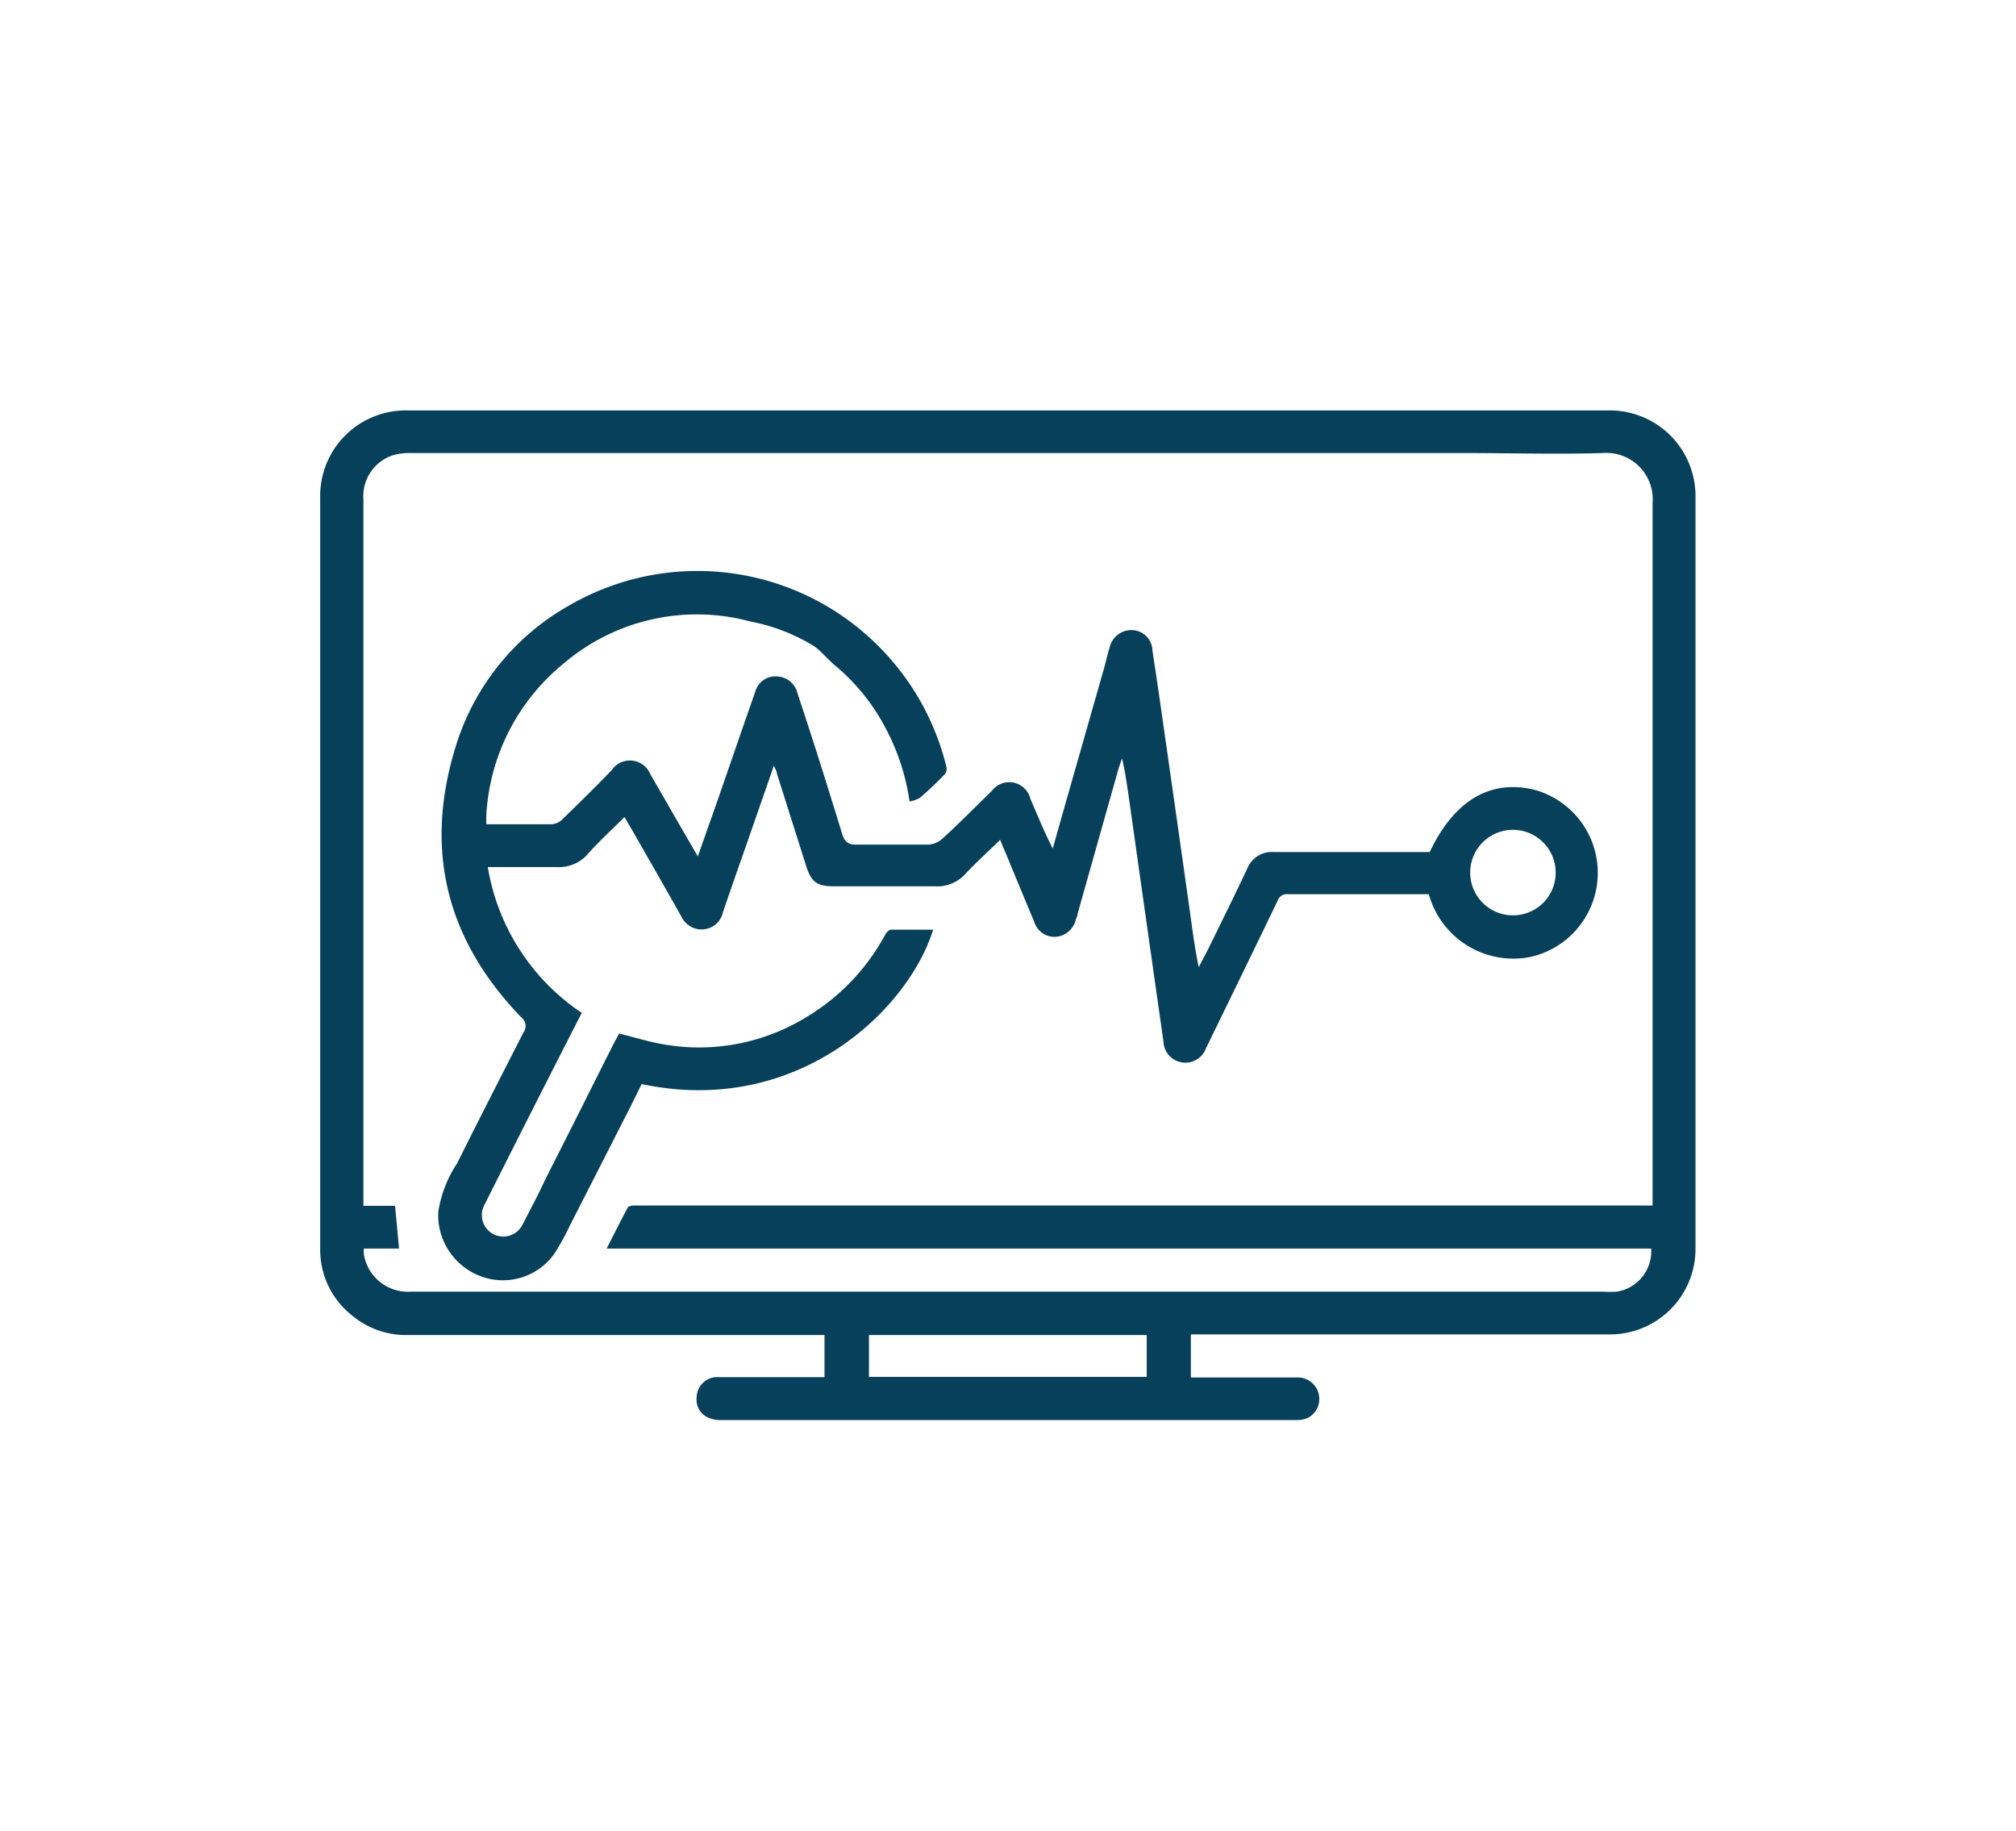
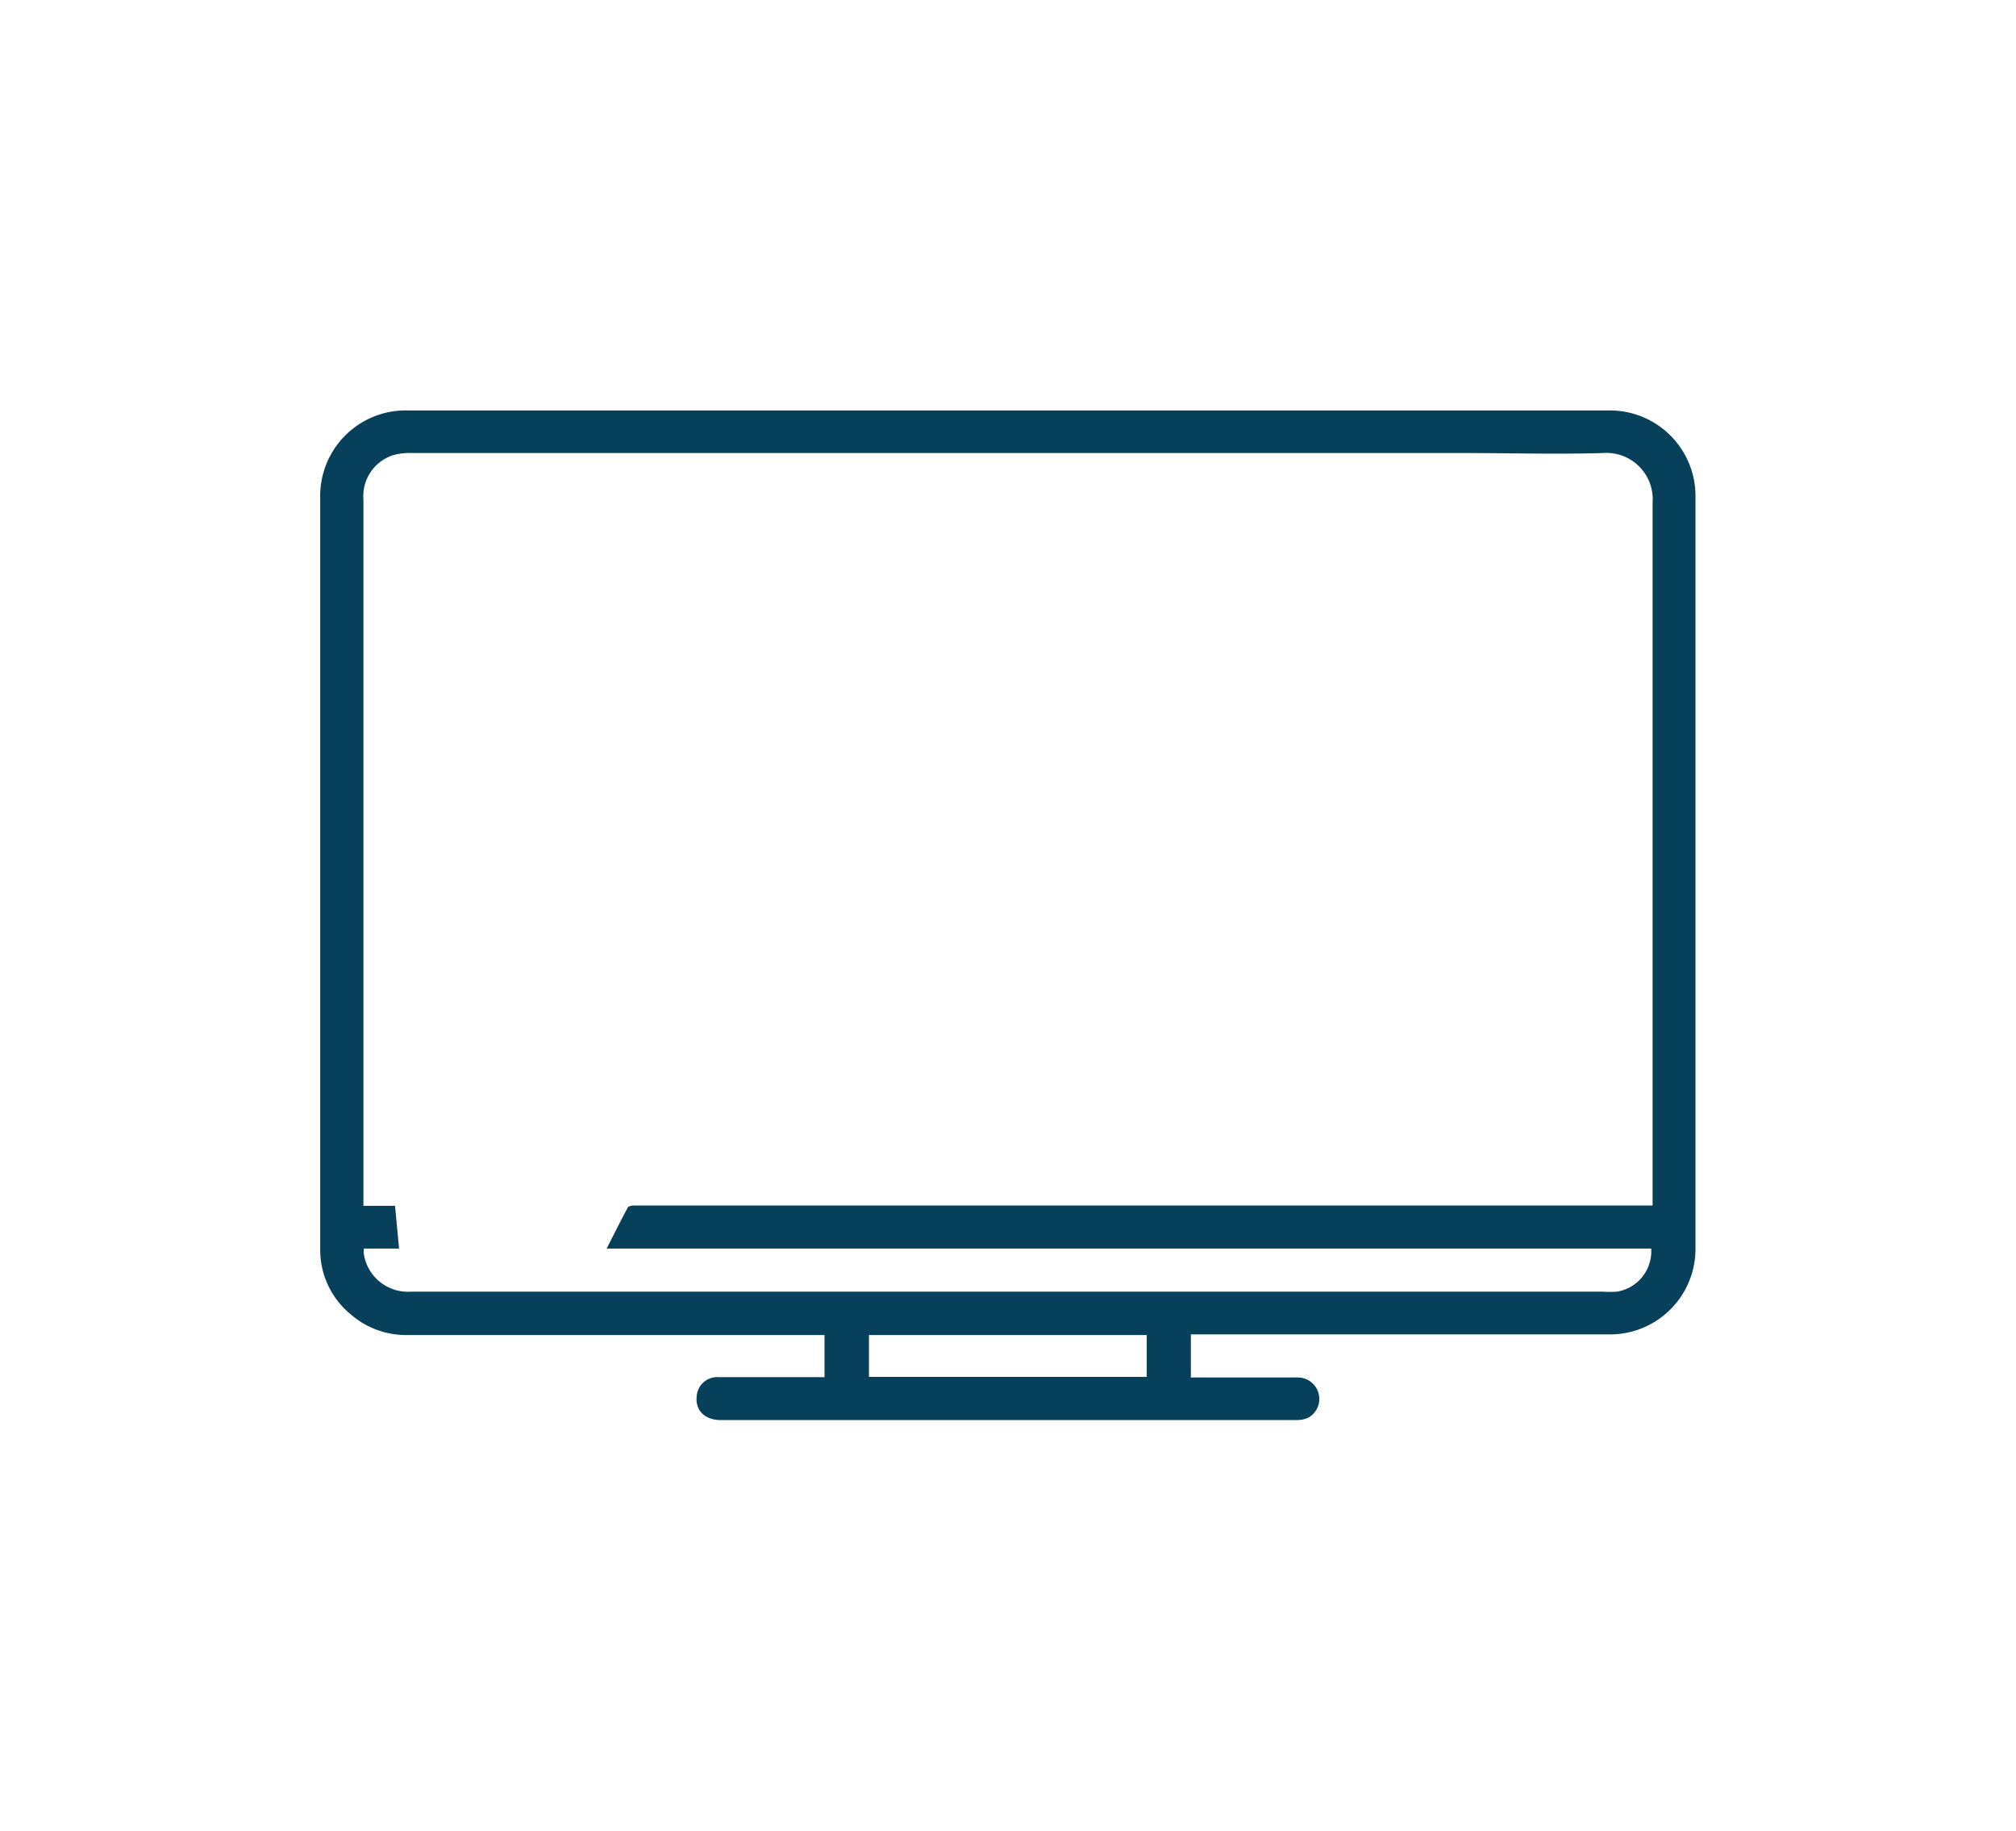
<svg xmlns="http://www.w3.org/2000/svg" id="Capa_1" data-name="Capa 1" viewBox="0 0 130.64 118.6">
  <defs>
    <style>.cls-1{fill:#06405a;}</style>
  </defs>
  <path class="cls-1" d="M77.17,86.45v2.79h6.9a1.39,1.39,0,0,1,.66,2.63A2,2,0,0,1,84,92L72.83,92,59,92H46.71c-1.05,0-1.68-.65-1.56-1.57a1.33,1.33,0,0,1,1.44-1.21h6.84V86.49c-.22,0-.46,0-.7,0q-13.14,0-26.29,0a5.47,5.47,0,0,1-3.69-1.32,5.4,5.4,0,0,1-2-4.27c0-4.89,0-9.78,0-14.67V32.26a5.54,5.54,0,0,1,5.64-5.67H97.77c2.15,0,4.31,0,6.47,0a5.55,5.55,0,0,1,5.63,5.68V80.82a5.54,5.54,0,0,1-5.58,5.63H77.17ZM39.31,80.89c.48-.94.91-1.8,1.36-2.64,0-.09.24-.14.36-.15.41,0,.82,0,1.23,0h64.18l.65,0V58.21c0-8.55,0-17.1,0-25.64a3,3,0,0,0-3.22-3.22c-3,.09-6.06,0-9.09,0l-21,0-18,0H26.71a4.09,4.09,0,0,0-1.21.13,2.79,2.79,0,0,0-1.95,2.88V78.12H25.6l.26,2.77H23.58a2.24,2.24,0,0,0,0,.37,2.89,2.89,0,0,0,3.05,2.42c7.07,0,14.13,0,21.2,0H83.47q10.2,0,20.4,0a6.85,6.85,0,0,0,.91,0A2.65,2.65,0,0,0,107,80.89Zm35,5.6h-18V89.2h18Z" />
-   <path class="cls-1" d="M58.94,51.92a14.44,14.44,0,0,0-1.58-4.8,13.2,13.2,0,0,0-3.24-4c-.47-.39-.86-.9-1.37-1.26a12.15,12.15,0,0,0-4.1-1.59A13.3,13.3,0,0,0,36.51,43a13.61,13.61,0,0,0-5,9.9c0,.12,0,.25,0,.5h1.6c.87,0,1.74,0,2.62,0a1.08,1.08,0,0,0,.65-.26c1.1-1.07,2.2-2.14,3.26-3.25a1.43,1.43,0,0,1,2.5.26c1,1.73,2,3.48,3.08,5.33l1.32-3.74c.8-2.31,1.59-4.62,2.4-6.92a1.35,1.35,0,0,1,1.39-1,1.43,1.43,0,0,1,1.35,1.1c1,3,1.94,6,2.88,9.06.16.54.37.76,1,.74,1.53,0,3.07,0,4.6,0a1.5,1.5,0,0,0,.88-.36c1.1-1,2.16-2.08,3.23-3.12a1.41,1.41,0,0,1,2.5.51c.46,1.06.89,2.14,1.45,3.22l.64-2.26c.88-3.1,1.77-6.2,2.65-9.3.14-.48.25-1,.39-1.44a1.45,1.45,0,0,1,1.48-1.15,1.36,1.36,0,0,1,1.3,1.33c.31,2,.6,4.06.89,6.09q.78,5.45,1.55,10.9c.16,1.16.31,2.33.56,3.52.28-.54.57-1.07.83-1.62.78-1.58,1.56-3.17,2.31-4.76a1.71,1.71,0,0,1,1.72-1.08c3.18,0,6.36,0,9.54,0h.57c1.56-3.31,3.89-4.71,6.72-4.05A5.58,5.58,0,0,1,99.15,62a5.68,5.68,0,0,1-6.56-4.07H86.93c-1.16,0-2.32,0-3.48,0a.61.61,0,0,0-.65.41q-2.31,4.78-4.65,9.57a1.42,1.42,0,0,1-2,.77,1.4,1.4,0,0,1-.75-1.16q-1.14-8-2.26-15.93c-.12-.81-.23-1.62-.43-2.46-.07.21-.15.42-.22.64L69.83,59.2c0,.12-.07.24-.11.36a1.47,1.47,0,0,1-1.27,1.13,1.38,1.38,0,0,1-1.44-1c-.65-1.53-1.27-3.06-1.91-4.59l-.29-.69c-.77.75-1.52,1.43-2.21,2.16a2.46,2.46,0,0,1-2,.85c-2.17,0-4.35,0-6.53,0-1.13,0-1.49-.26-1.83-1.32l-1.9-6c0-.13-.1-.26-.19-.5l-1.45,4.17c-.62,1.78-1.25,3.56-1.86,5.35a1.4,1.4,0,0,1-1.29,1.09,1.44,1.44,0,0,1-1.39-.82q-1.66-2.94-3.34-5.86l-.35-.6c-.81.81-1.61,1.54-2.33,2.34a2.46,2.46,0,0,1-2.06.9c-1.46,0-2.92,0-4.47,0a14.13,14.13,0,0,0,6.09,9.45c-.66,1.29-1.31,2.55-1.95,3.82q-2.21,4.34-4.39,8.68a1.39,1.39,0,1,0,2.51,1.2c.49-.95,1-1.9,1.44-2.86.87-1.72,1.74-3.43,2.6-5.15.58-1.15,1.15-2.3,1.73-3.44.15-.32.33-.63.48-.91,1.07.26,2.1.59,3.14.74a13.26,13.26,0,0,0,9-1.81,13.9,13.9,0,0,0,5.11-5.35c.07-.13.24-.31.37-.31.9,0,1.81,0,2.73,0-1.65,5.27-8.86,12.13-18.89,10l-.74,1.5c-1.3,2.54-2.59,5.09-3.89,7.62a16,16,0,0,1-1,1.83,4.08,4.08,0,0,1-4.63,1.56,4.23,4.23,0,0,1-2.92-4.2,7.77,7.77,0,0,1,1.22-3.17c1.41-2.83,2.86-5.66,4.3-8.48a.71.71,0,0,0-.16-1c-4.91-5.1-6.33-11-4.15-17.78a15.78,15.78,0,0,1,7.3-8.9A16.57,16.57,0,0,1,57.2,42.14a16.59,16.59,0,0,1,4.12,7.51.59.59,0,0,1-.07.48c-.52.54-1.06,1.06-1.63,1.55A1.86,1.86,0,0,1,58.94,51.92Zm41.87,4.59A2.77,2.77,0,1,0,98,59.3,2.76,2.76,0,0,0,100.81,56.51Z" />
</svg>